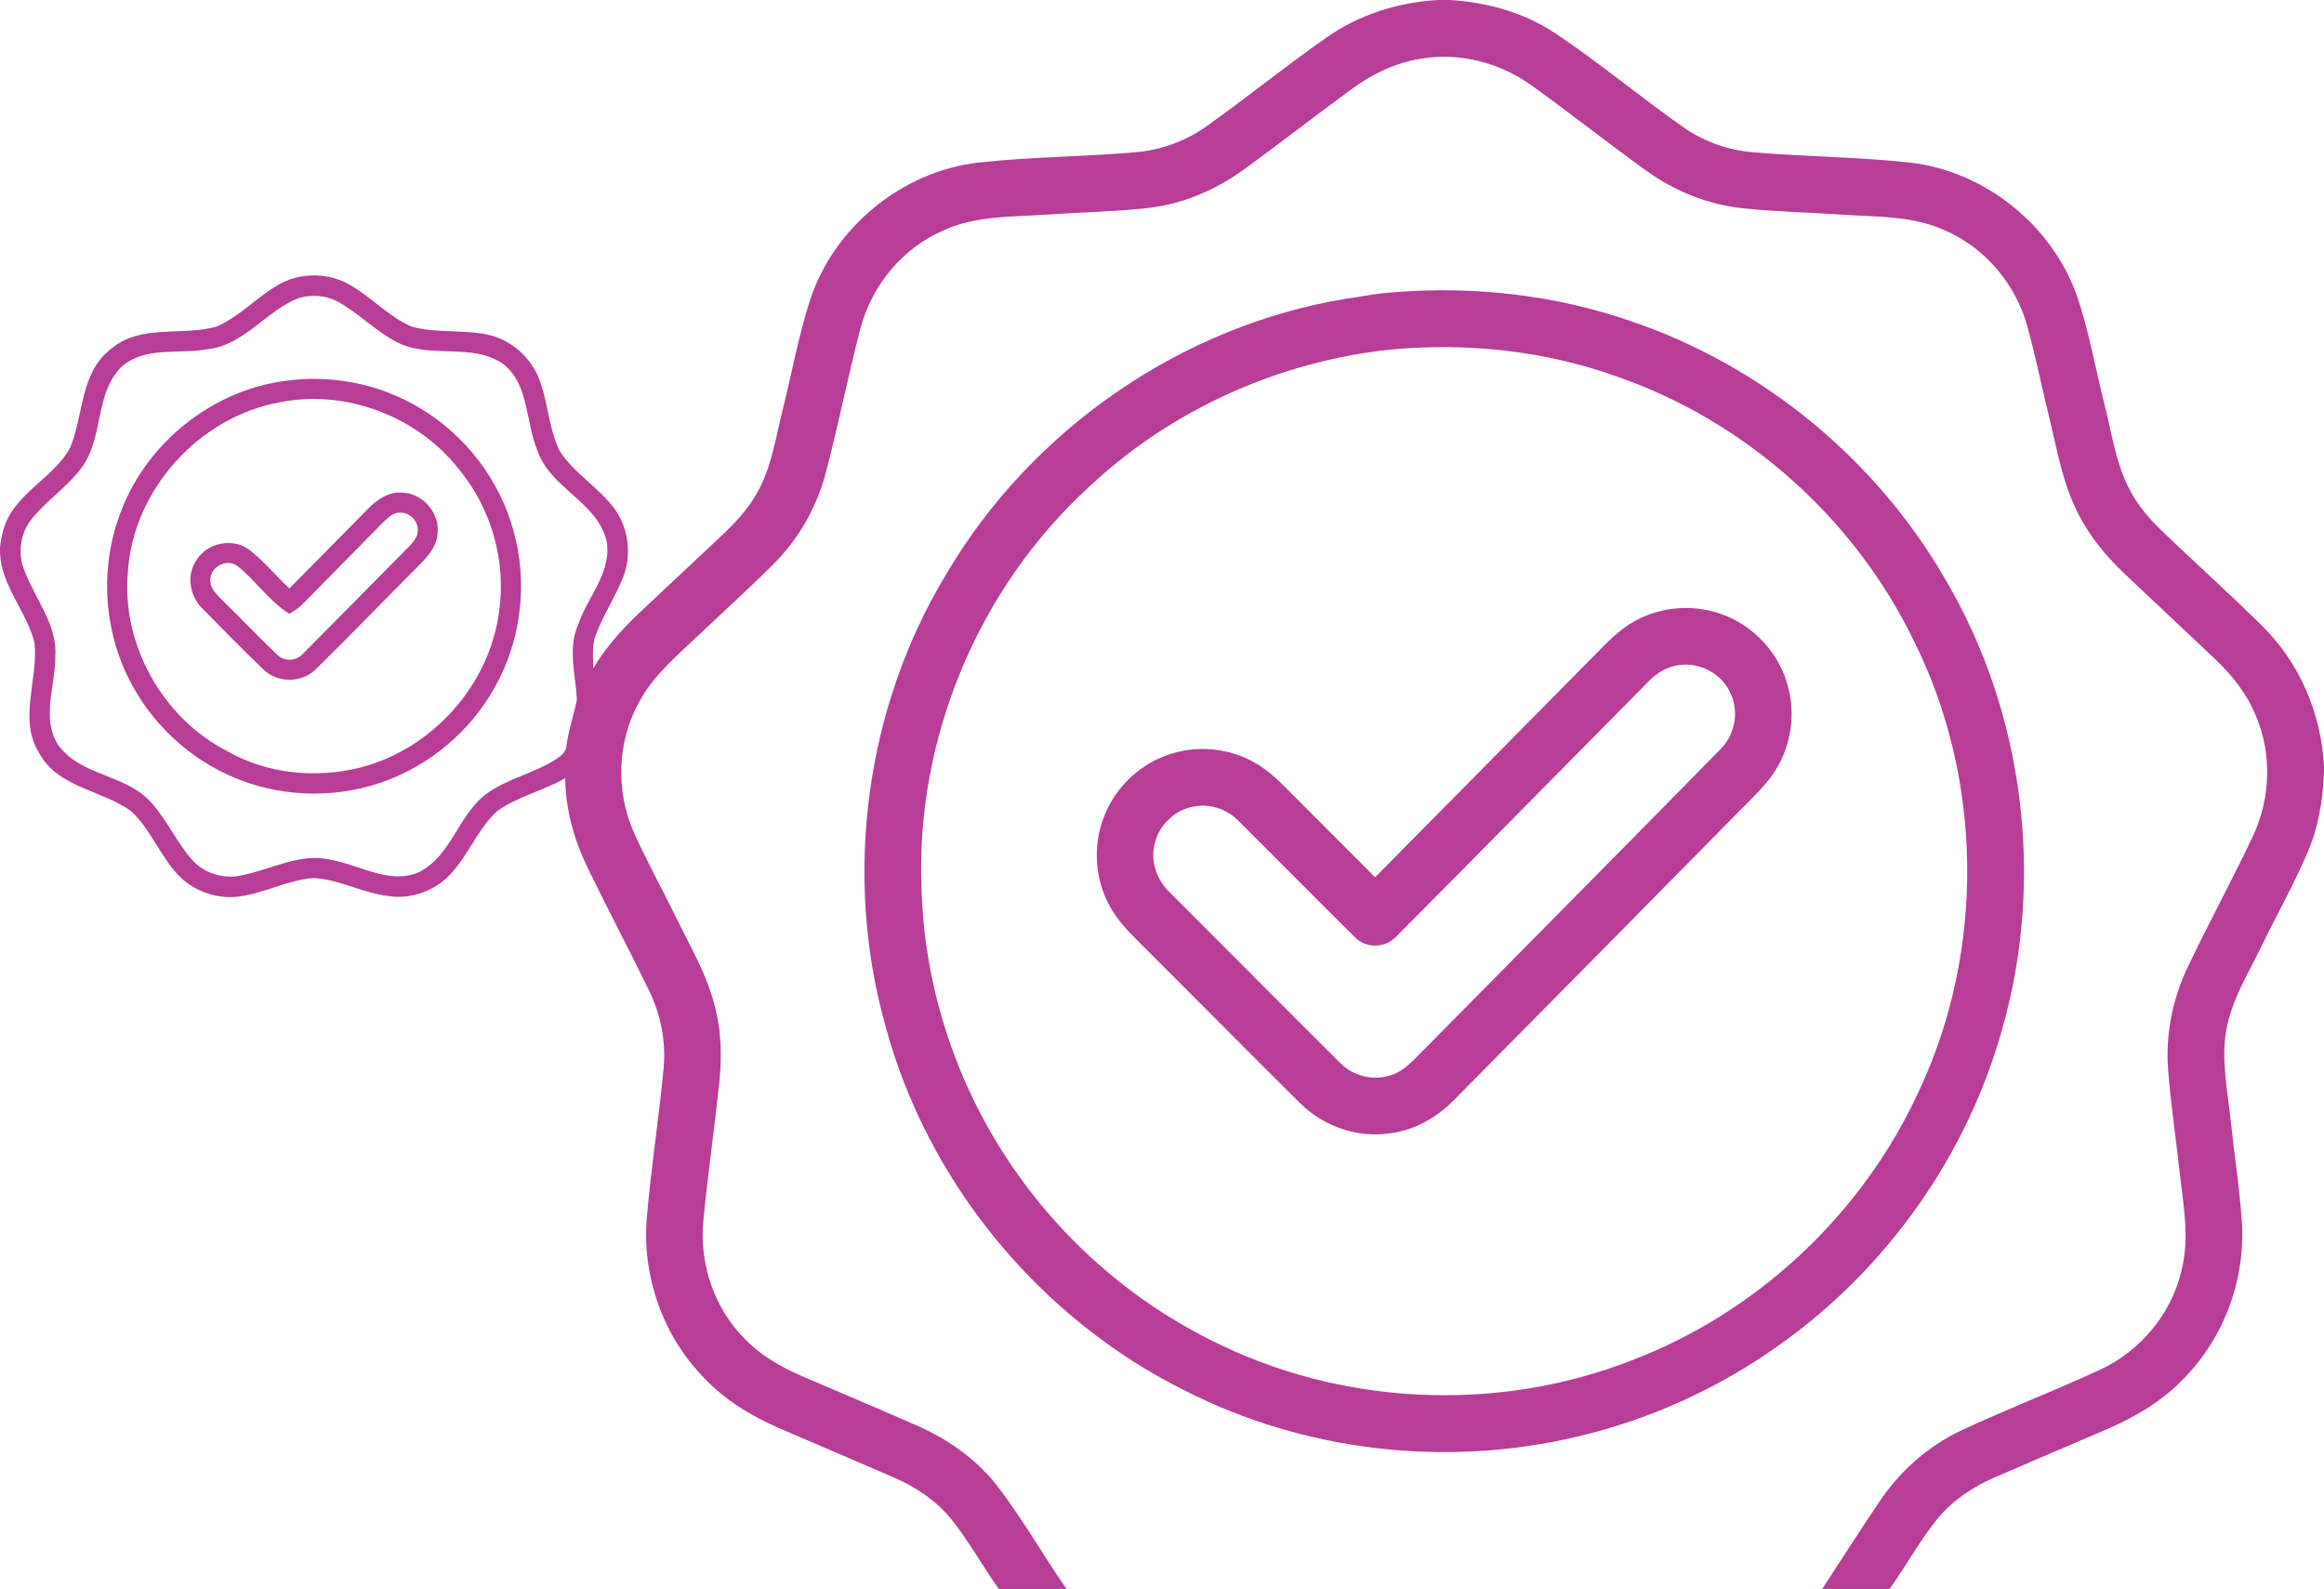
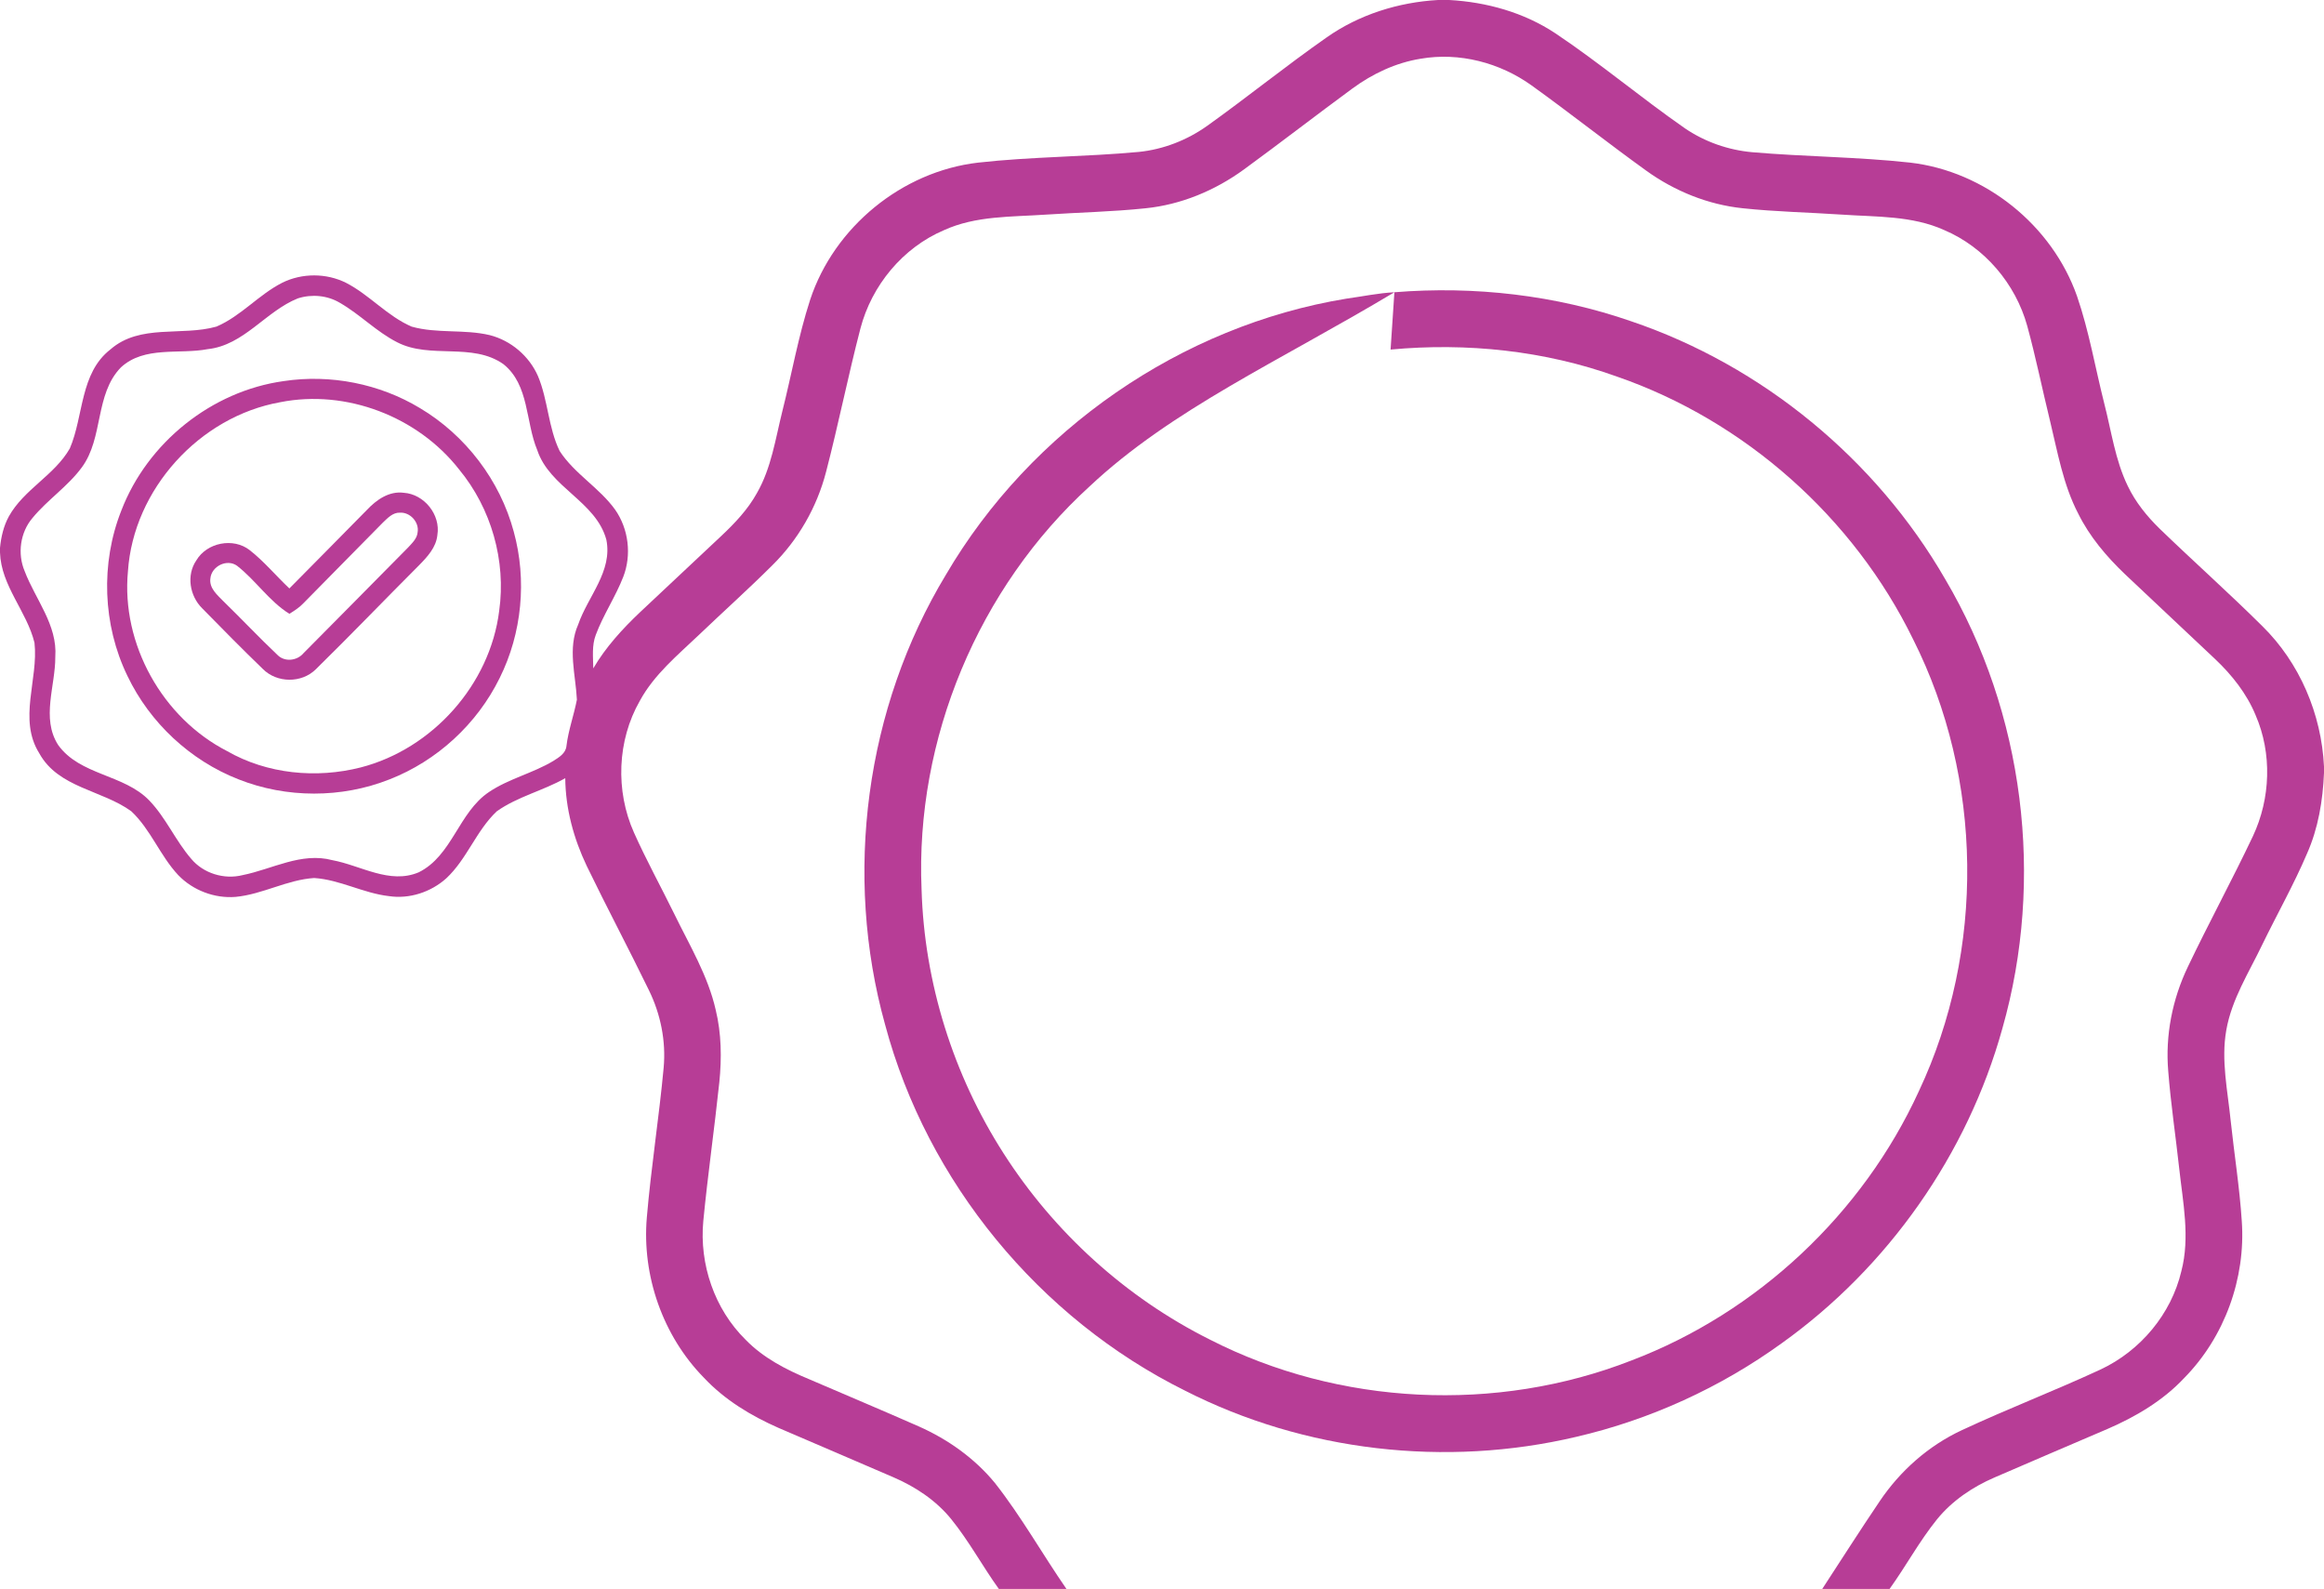
<svg xmlns="http://www.w3.org/2000/svg" width="651pt" height="445pt" viewBox="0 0 651 445" version="1.1">
  <g id="#b73d96ff">
    <path fill="#b73d96" opacity="1.00" d=" M 402.81 0.00 L 405.96 0.00 C 416.43 0.58 426.89 3.49 435.68 9.32 C 448.16 17.66 459.67 27.38 472.00 35.95 C 477.58 39.74 484.13 42.03 490.85 42.63 C 505.56 43.90 520.37 43.93 535.06 45.54 C 556.05 47.96 574.84 63.06 581.83 82.98 C 585.19 92.75 586.91 102.98 589.44 112.98 C 591.44 120.73 592.50 128.84 596.03 136.11 C 598.19 140.63 601.38 144.57 604.95 148.06 C 614.44 157.23 624.31 166.01 633.68 175.31 C 644.20 185.63 650.29 199.99 651.00 214.67 L 651.00 216.48 C 650.67 224.22 649.39 232.00 646.22 239.11 C 642.51 247.81 637.84 256.05 633.71 264.55 C 629.98 272.35 625.14 279.85 623.63 288.51 C 622.13 296.96 624.02 305.47 624.86 313.88 C 625.86 323.26 627.36 332.59 627.97 342.01 C 629.10 358.03 623.15 374.43 611.87 385.90 C 605.91 392.27 598.28 396.77 590.33 400.21 C 579.78 404.74 569.22 409.22 558.70 413.79 C 552.54 416.45 546.83 420.30 542.58 425.53 C 537.64 431.65 533.90 438.62 529.31 445.00 L 510.45 445.00 C 515.79 436.82 521.04 428.58 526.51 420.49 C 532.25 411.94 540.22 404.88 549.58 400.53 C 562.39 394.55 575.62 389.48 588.45 383.53 C 599.57 378.31 608.21 368.02 611.04 356.02 C 613.53 346.51 611.47 336.71 610.43 327.15 C 609.44 318.10 608.08 309.09 607.37 300.02 C 606.51 290.00 608.52 279.84 612.85 270.80 C 618.72 258.49 625.25 246.50 631.09 234.18 C 636.04 223.64 636.50 211.02 631.84 200.29 C 629.35 194.25 625.22 189.05 620.51 184.59 C 612.10 176.64 603.64 168.75 595.24 160.80 C 590.06 155.85 585.34 150.30 582.15 143.84 C 577.92 135.72 576.37 126.59 574.23 117.77 C 572.07 108.95 570.27 100.04 567.87 91.28 C 564.60 79.47 555.93 69.23 544.60 64.43 C 535.65 60.38 525.62 60.77 516.04 60.11 C 506.76 59.49 497.46 59.31 488.21 58.33 C 478.45 57.32 469.09 53.52 461.15 47.80 C 450.33 40.01 439.87 31.72 429.05 23.94 C 420.16 17.55 408.79 14.57 397.94 16.45 C 390.98 17.57 384.47 20.65 378.82 24.80 C 368.65 32.27 358.67 40.00 348.48 47.44 C 340.38 53.35 330.82 57.34 320.81 58.34 C 311.54 59.31 302.21 59.49 292.92 60.11 C 283.34 60.77 273.34 60.39 264.41 64.47 C 252.88 69.38 244.17 79.94 241.02 92.01 C 237.56 105.31 234.87 118.81 231.41 132.11 C 228.85 142.04 223.58 151.21 216.27 158.39 C 209.61 165.02 202.61 171.30 195.81 177.79 C 189.83 183.49 183.25 188.88 179.24 196.26 C 172.87 207.39 172.36 221.49 177.58 233.16 C 181.05 240.93 185.16 248.38 188.91 256.02 C 193.17 264.77 198.32 273.26 200.49 282.86 C 202.10 289.46 202.18 296.35 201.50 303.09 C 200.13 316.06 198.27 328.98 197.01 341.96 C 195.86 354.06 200.15 366.64 208.85 375.20 C 213.79 380.29 220.18 383.59 226.66 386.27 C 236.90 390.68 247.18 394.99 257.38 399.49 C 265.53 403.11 273.00 408.40 278.68 415.31 C 286.08 424.71 291.94 435.18 298.73 445.00 L 279.79 445.00 C 275.19 438.60 271.43 431.60 266.46 425.46 C 262.20 420.21 256.44 416.39 250.26 413.73 C 239.54 409.08 228.78 404.52 218.05 399.89 C 210.33 396.49 202.96 392.03 197.16 385.83 C 185.67 374.12 179.79 357.29 181.19 340.97 C 182.38 326.96 184.60 313.06 185.90 299.07 C 186.59 291.59 185.06 284.02 181.76 277.30 C 176.09 265.65 170.01 254.20 164.36 242.53 C 160.70 234.85 158.41 226.48 158.34 217.94 C 152.16 221.45 145.01 223.08 139.18 227.20 C 133.40 232.62 130.82 240.59 125.00 246.00 C 120.70 249.86 114.68 251.84 108.93 250.97 C 101.75 250.15 95.23 246.37 88.00 245.90 C 80.39 246.39 73.55 250.48 65.97 251.19 C 60.07 251.66 54.03 249.35 49.93 245.09 C 44.84 239.67 42.23 232.32 36.78 227.21 C 28.57 221.23 16.35 220.66 11.02 211.00 C 5.00 201.46 10.81 190.27 9.66 180.01 C 7.50 171.19 0.31 164.11 0.00 154.73 L 0.00 153.44 C 0.30 150.39 1.00 147.32 2.49 144.61 C 6.71 137.03 15.28 133.10 19.56 125.59 C 23.49 116.43 22.35 104.50 30.97 97.83 C 39.25 90.63 50.91 94.22 60.63 91.47 C 67.50 88.54 72.46 82.53 79.09 79.17 C 84.62 76.44 91.42 76.45 96.94 79.21 C 103.52 82.59 108.48 88.54 115.32 91.48 C 122.44 93.48 130.02 92.15 137.20 93.86 C 143.13 95.37 148.25 99.73 150.70 105.34 C 153.53 112.08 153.56 119.71 156.77 126.31 C 160.91 132.70 167.88 136.57 172.31 142.74 C 176.09 148.13 176.97 155.41 174.59 161.55 C 172.41 167.16 168.98 172.20 166.88 177.84 C 165.75 180.82 166.15 184.07 166.19 187.19 C 169.67 181.24 174.36 176.13 179.34 171.41 C 186.93 164.32 194.47 157.18 202.06 150.09 C 205.86 146.51 209.51 142.67 212.05 138.06 C 216.07 131.05 217.21 122.94 219.14 115.21 C 221.77 104.80 223.62 94.18 226.94 83.95 C 233.65 63.60 252.65 48.03 273.95 45.55 C 288.90 43.87 304.00 43.94 318.98 42.55 C 325.90 41.85 332.56 39.24 338.21 35.21 C 349.47 27.16 360.24 18.44 371.58 10.51 C 380.71 4.07 391.70 0.64 402.81 0.00 M 83.42 83.57 C 74.40 87.19 68.34 96.69 58.20 97.78 C 50.14 99.32 40.49 96.82 33.88 102.88 C 26.51 110.44 29.05 122.58 22.93 130.88 C 19.00 136.24 13.31 139.95 9.10 145.07 C 5.65 149.11 4.84 155.10 6.91 159.97 C 9.92 167.89 16.14 175.03 15.49 183.97 C 15.54 192.09 11.50 201.10 16.26 208.60 C 22.36 217.18 34.73 216.80 41.84 224.21 C 46.50 229.07 49.16 235.43 53.55 240.51 C 56.97 244.62 62.80 246.39 67.96 245.09 C 76.26 243.43 84.41 238.59 93.08 240.90 C 101.05 242.36 109.14 247.76 117.30 244.30 C 126.68 239.65 128.46 227.52 136.97 221.82 C 142.56 218.06 149.30 216.55 155.05 213.08 C 156.59 212.10 158.47 210.98 158.67 208.96 C 159.20 204.53 160.76 200.32 161.60 195.95 C 161.26 188.97 158.96 181.62 161.97 174.89 C 164.67 167.04 171.65 160.00 169.85 151.15 C 166.93 140.40 153.99 136.57 150.50 126.07 C 147.18 118.15 148.29 107.79 141.01 101.98 C 132.27 95.82 120.53 100.64 111.26 95.86 C 105.43 92.90 100.86 88.05 95.21 84.81 C 91.70 82.71 87.30 82.32 83.42 83.57 Z" />
-     <path fill="#b73d96" opacity="1.00" d=" M 390.60 81.85 C 412.97 80.04 435.76 82.63 456.99 90.00 C 493.70 102.45 525.51 128.64 544.89 162.20 C 567.02 199.65 572.81 246.21 560.91 288.02 C 551.13 323.28 528.89 354.89 499.13 376.17 C 481.93 388.62 462.22 397.61 441.53 402.41 C 404.99 411.03 365.41 406.53 331.93 389.46 C 291.14 369.22 259.70 331.00 247.94 286.99 C 236.23 244.99 242.41 198.26 264.99 160.93 C 288.71 120.46 330.83 91.23 377.16 83.64 C 381.64 83.03 386.07 82.08 390.60 81.85 M 389.53 97.90 C 358.29 101.20 328.16 114.68 305.23 136.21 C 274.08 164.58 256.34 206.99 258.15 249.10 C 258.91 275.22 267.02 301.05 281.13 323.03 C 295.28 345.15 315.43 363.45 338.93 375.18 C 375.11 393.67 419.17 395.81 457.00 381.02 C 492.27 367.62 521.80 339.90 537.51 305.61 C 556.12 266.08 555.56 218.08 535.90 179.04 C 519.26 144.95 488.79 117.86 452.92 105.46 C 432.71 98.19 410.88 95.91 389.53 97.90 Z" />
+     <path fill="#b73d96" opacity="1.00" d=" M 390.60 81.85 C 412.97 80.04 435.76 82.63 456.99 90.00 C 493.70 102.45 525.51 128.64 544.89 162.20 C 567.02 199.65 572.81 246.21 560.91 288.02 C 551.13 323.28 528.89 354.89 499.13 376.17 C 481.93 388.62 462.22 397.61 441.53 402.41 C 404.99 411.03 365.41 406.53 331.93 389.46 C 291.14 369.22 259.70 331.00 247.94 286.99 C 236.23 244.99 242.41 198.26 264.99 160.93 C 288.71 120.46 330.83 91.23 377.16 83.64 C 381.64 83.03 386.07 82.08 390.60 81.85 C 358.29 101.20 328.16 114.68 305.23 136.21 C 274.08 164.58 256.34 206.99 258.15 249.10 C 258.91 275.22 267.02 301.05 281.13 323.03 C 295.28 345.15 315.43 363.45 338.93 375.18 C 375.11 393.67 419.17 395.81 457.00 381.02 C 492.27 367.62 521.80 339.90 537.51 305.61 C 556.12 266.08 555.56 218.08 535.90 179.04 C 519.26 144.95 488.79 117.86 452.92 105.46 C 432.71 98.19 410.88 95.91 389.53 97.90 Z" />
    <path fill="#b73d96" opacity="1.00" d=" M 79.48 106.73 C 92.56 104.76 106.30 107.45 117.63 114.29 C 130.40 121.88 140.06 134.54 143.91 148.89 C 147.64 162.44 146.23 177.34 139.95 189.92 C 133.64 202.75 122.43 213.09 109.10 218.28 C 95.67 223.60 80.22 223.58 66.80 218.26 C 53.29 212.98 41.97 202.41 35.71 189.33 C 28.75 175.01 28.13 157.78 33.99 142.98 C 41.30 123.96 59.27 109.53 79.48 106.73 M 78.51 112.64 C 55.89 116.67 37.37 137.03 35.84 160.00 C 33.91 180.34 45.49 201.06 63.61 210.35 C 74.81 216.79 88.62 218.10 101.05 214.93 C 121.14 209.74 137.26 191.74 139.83 171.09 C 141.81 157.07 137.61 142.37 128.60 131.47 C 117.02 116.67 97.02 108.97 78.51 112.64 Z" />
    <path fill="#b73d96" opacity="1.00" d=" M 102.79 142.80 C 105.44 139.98 109.00 137.47 113.08 138.01 C 118.81 138.37 123.46 144.15 122.52 149.83 C 122.18 153.32 119.68 155.98 117.34 158.36 C 107.69 168.01 98.23 177.87 88.48 187.43 C 84.48 191.40 77.56 191.33 73.61 187.34 C 67.85 181.78 62.23 176.08 56.63 170.36 C 53.14 166.91 52.15 161.10 54.99 156.95 C 57.94 151.95 65.35 150.48 69.94 154.07 C 74.01 157.25 77.31 161.27 81.06 164.80 C 88.31 157.47 95.57 150.15 102.79 142.80 M 107.25 146.36 C 99.85 153.92 92.37 161.39 84.98 168.96 C 83.86 170.16 82.45 171.04 81.06 171.91 C 75.40 168.37 71.66 162.57 66.44 158.48 C 63.60 156.39 59.23 158.58 58.93 162.02 C 58.57 164.78 60.91 166.65 62.61 168.42 C 67.70 173.36 72.55 178.54 77.70 183.40 C 79.71 185.49 83.24 185.08 85.03 182.92 C 94.84 173.09 104.55 163.17 114.33 153.32 C 115.45 152.09 116.82 150.85 116.98 149.09 C 117.48 146.25 114.89 143.41 112.03 143.58 C 110.02 143.51 108.58 145.10 107.25 146.36 Z" />
-     <path fill="#b73d96" opacity="1.00" d=" M 458.01 173.91 C 466.39 169.22 477.10 169.07 485.63 173.47 C 492.63 177.02 498.13 183.44 500.46 190.94 C 503.33 199.73 501.74 209.83 496.29 217.30 C 493.63 220.93 490.31 224.00 487.17 227.21 C 460.55 254.25 433.87 281.22 407.18 308.18 C 402.30 313.12 395.92 316.69 388.96 317.45 C 379.92 318.69 370.56 315.31 364.13 308.91 C 348.90 293.80 333.83 278.55 318.63 263.41 C 315.75 260.51 312.87 257.50 310.92 253.87 C 306.25 245.55 306.00 234.93 310.28 226.40 C 313.64 219.47 319.81 213.96 327.09 211.43 C 334.77 208.71 343.58 209.35 350.76 213.20 C 355.23 215.51 358.75 219.18 362.25 222.70 C 369.89 230.37 377.54 238.04 385.20 245.70 C 405.65 225.01 426.11 204.32 446.56 183.62 C 450.07 180.06 453.55 176.30 458.01 173.91 M 468.48 186.66 C 465.89 187.34 463.68 188.94 461.82 190.81 C 438.26 214.61 414.77 238.50 391.16 262.25 C 388.15 265.56 382.60 265.71 379.51 262.45 C 368.61 251.72 357.89 240.79 347.03 230.01 C 343.96 226.83 339.43 225.10 335.02 225.78 C 328.95 226.50 323.82 231.75 323.18 237.82 C 322.52 242.42 324.55 247.03 327.89 250.15 C 343.73 265.97 359.50 281.87 375.37 297.66 C 379.06 301.45 384.96 302.86 389.94 301.01 C 393.45 299.83 395.92 296.93 398.46 294.39 C 426.28 266.21 454.18 238.11 481.92 209.85 C 485.95 205.87 487.23 199.38 484.78 194.23 C 482.17 188.15 474.82 184.73 468.48 186.66 Z" />
  </g>
</svg>